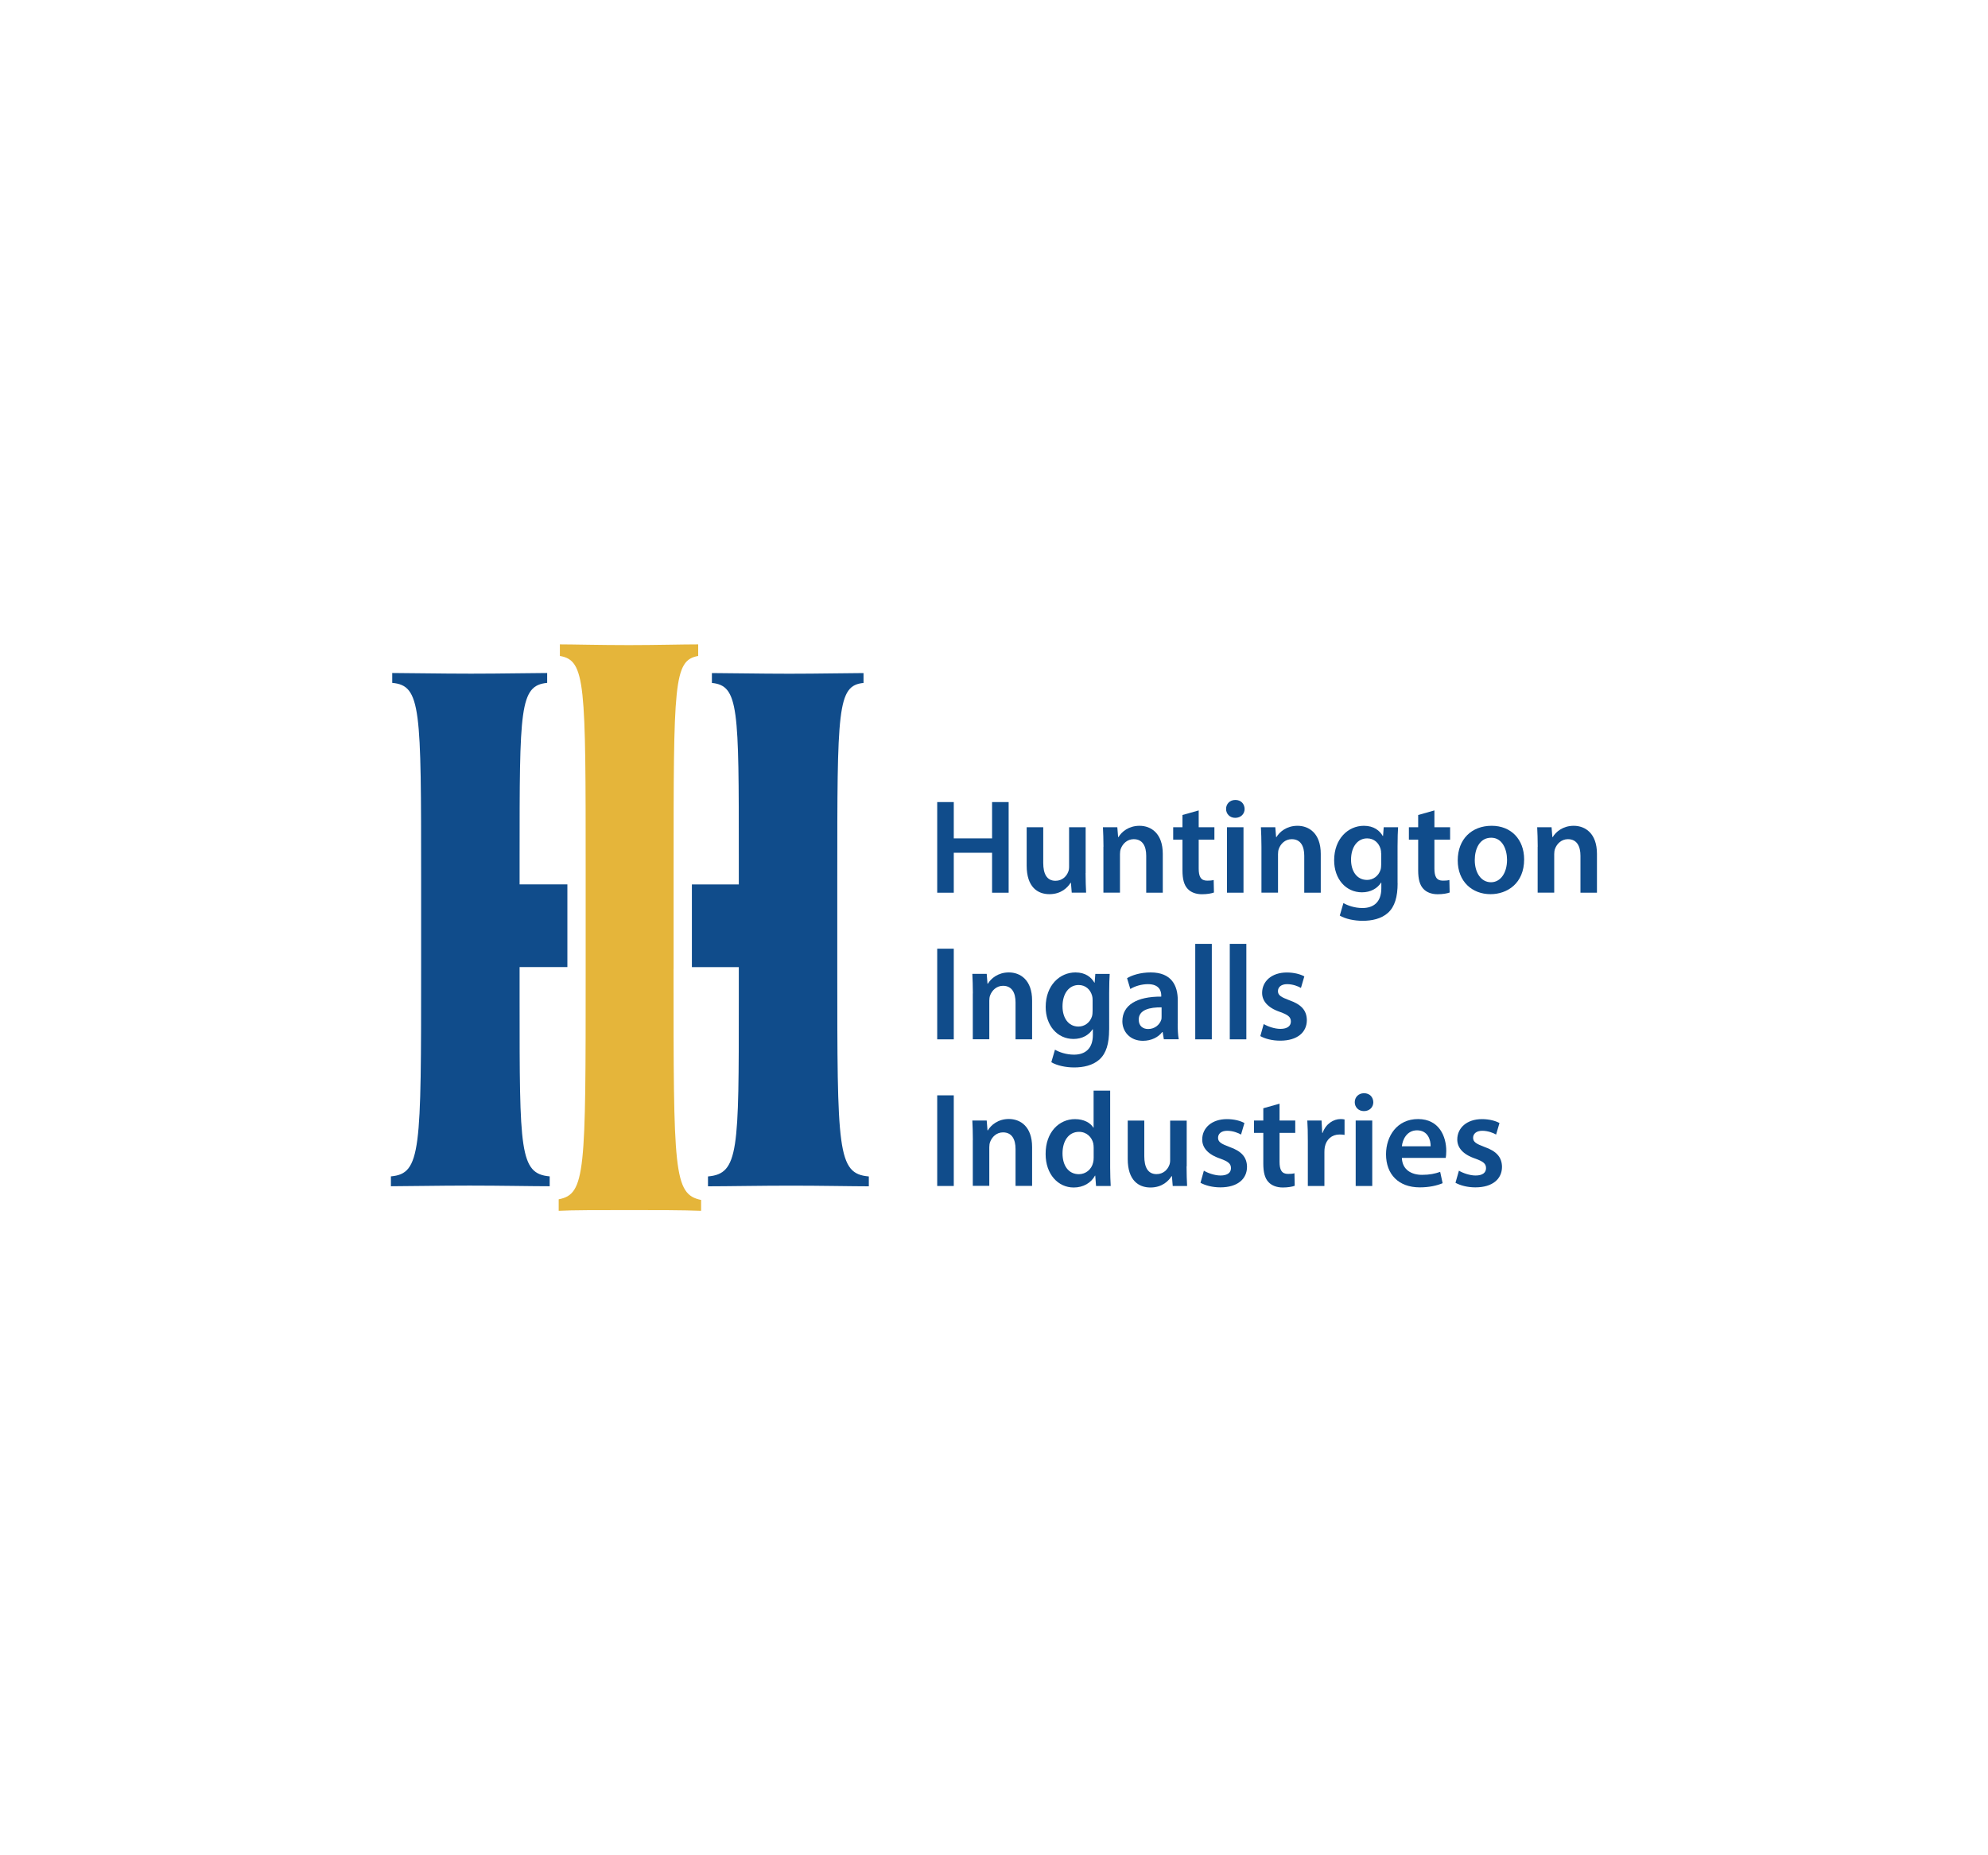
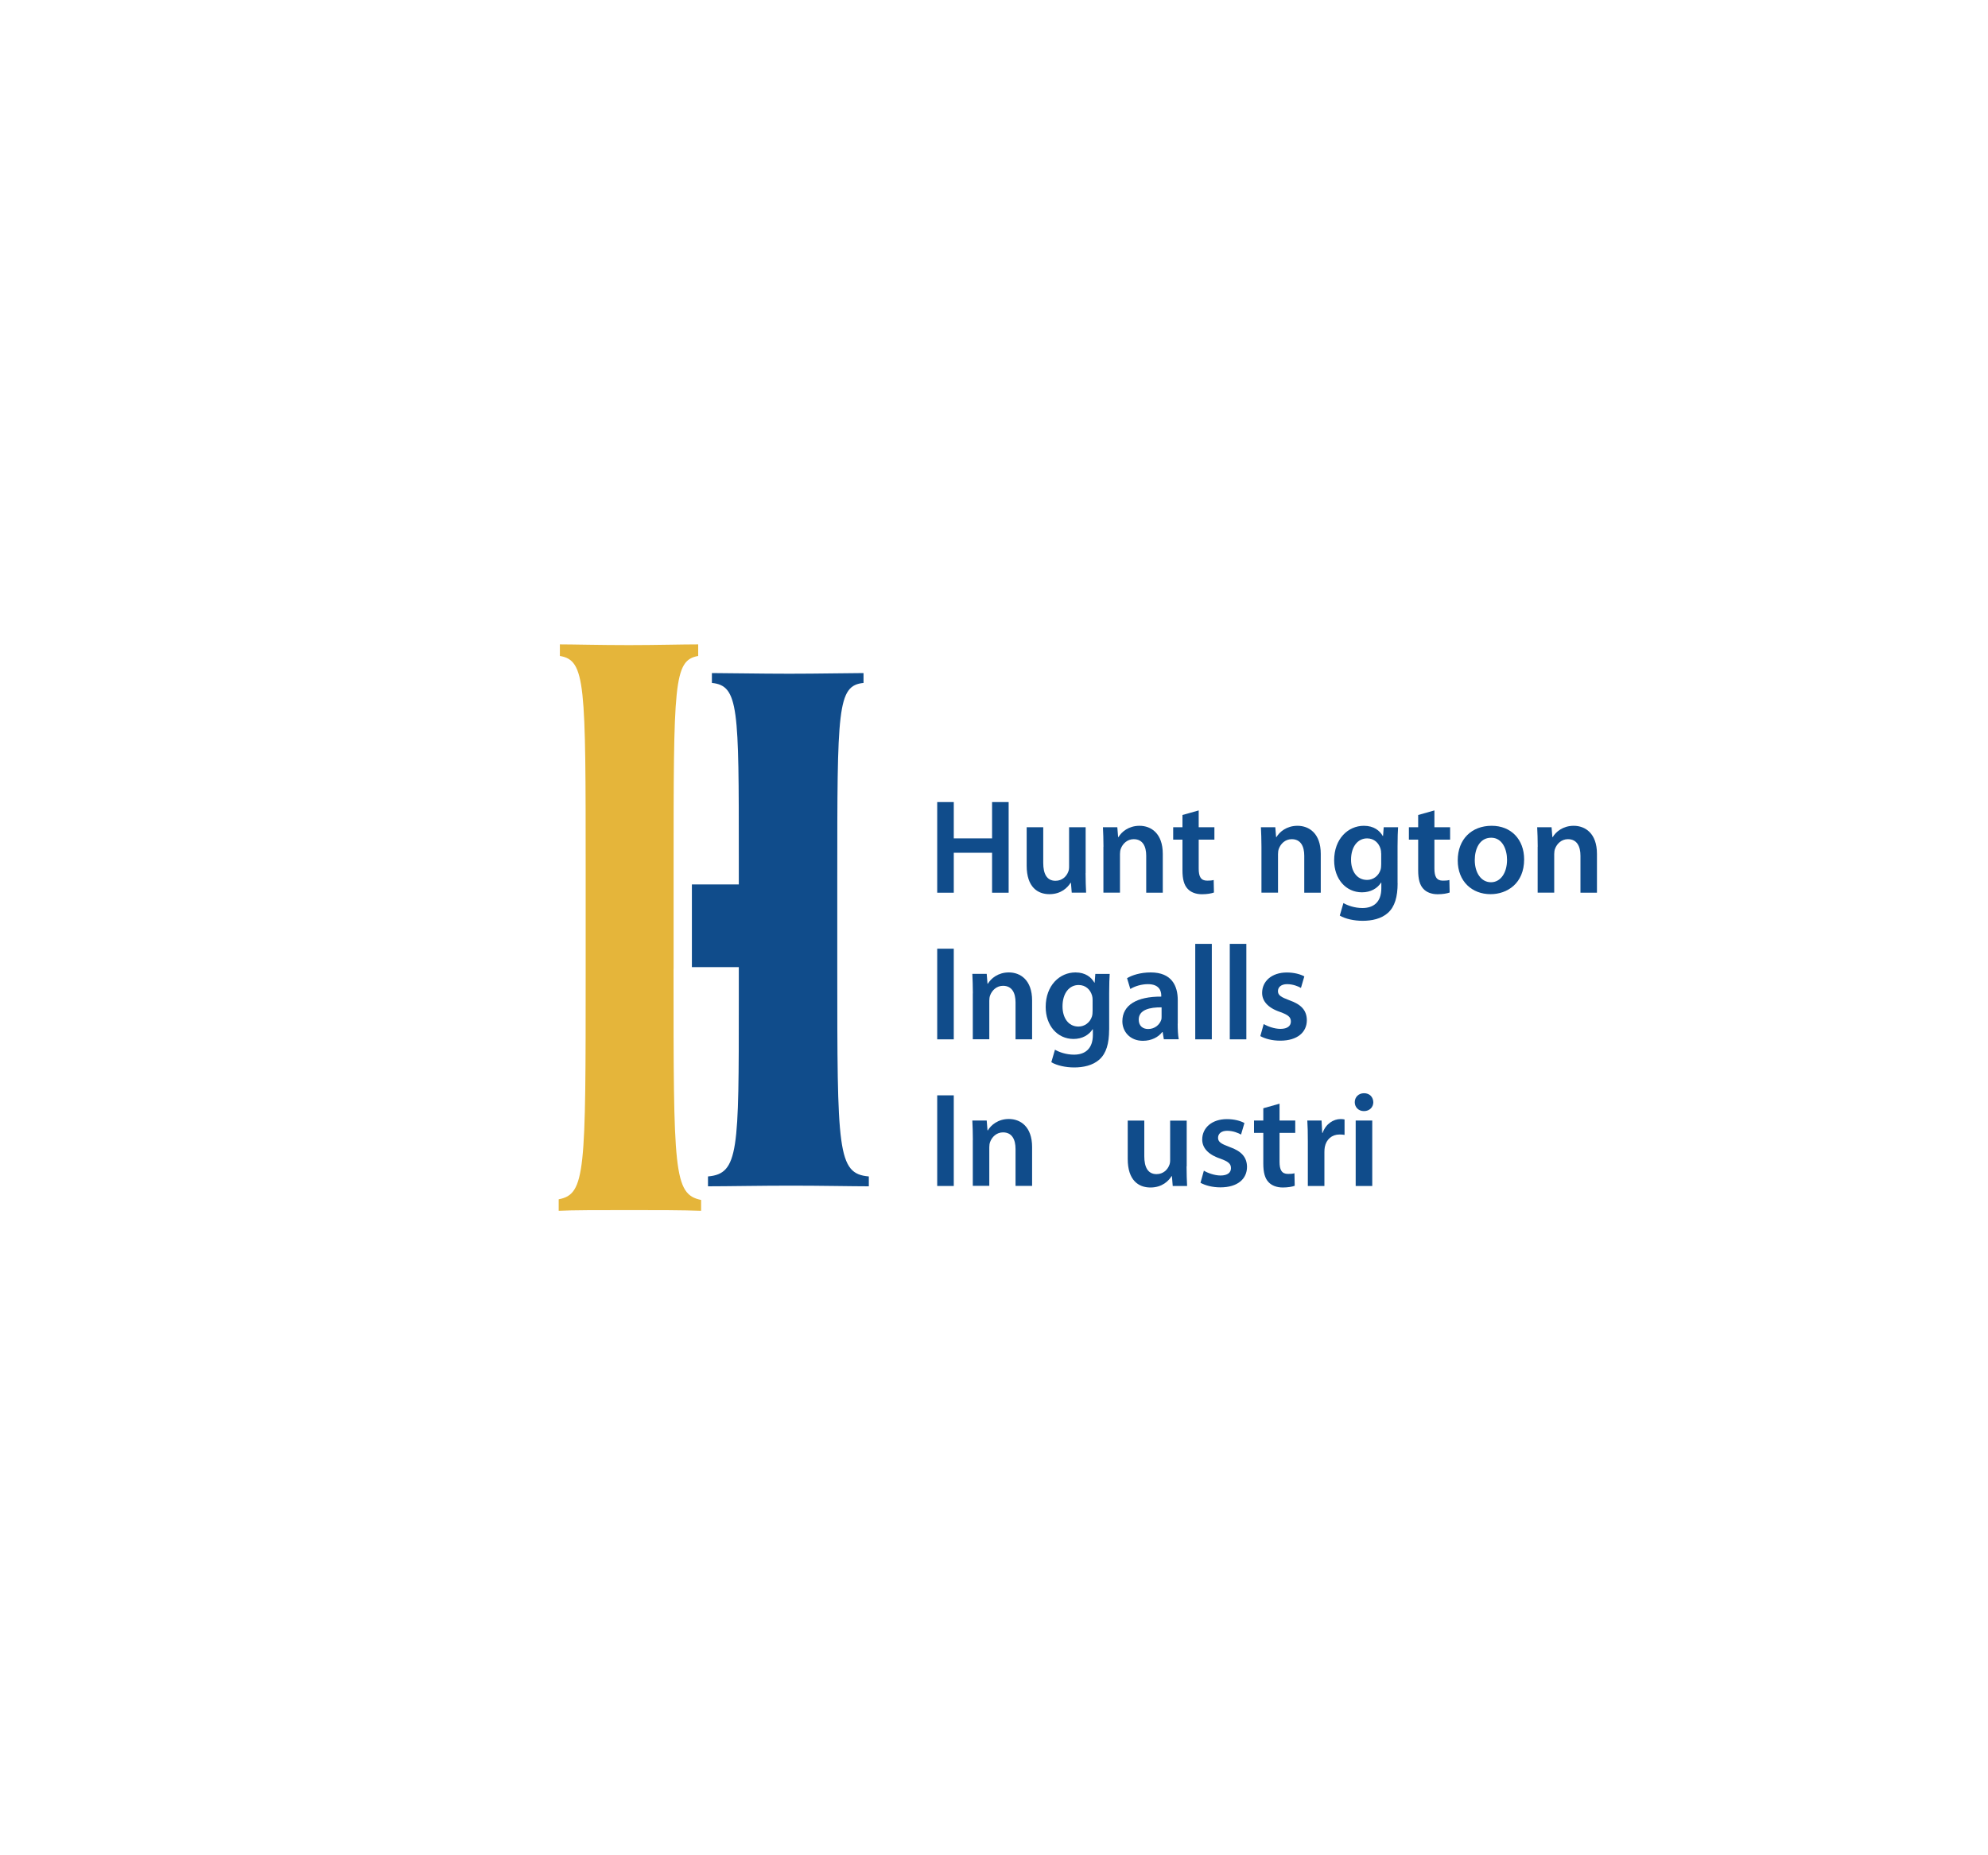
<svg xmlns="http://www.w3.org/2000/svg" version="1.0" id="Layer_1" x="0px" y="0px" viewBox="0 0 300 280" enable-background="new 0 0 300 280" xml:space="preserve">
  <g>
    <path fill="#E5B53A" d="M101.64,146.23c0,30.61,0,34,4.16,34.87v1.64c-2.83-0.11-6.72-0.11-10.7-0.11c-4.86,0-8.76,0-10.79,0.11   V181c4.07-0.77,4.07-4.16,4.07-34.55v-14.87c0-28.42,0-31.92-3.89-32.58v-1.75c1.94,0,6.01,0.11,10.43,0.11   c3.98,0,7.96-0.11,10.44-0.11v1.75c-3.71,0.66-3.71,4.05-3.71,32.58V146.23" />
-     <path fill="#104C8B" d="M78.41,151v-5.05h7.21v-12.48h-7.21v-4.06c0-22.48,0-25.95,4.16-26.35v-1.49c-2.28,0-6.74,0.1-11.49,0.1   c-4.65,0-9.71-0.1-11.89-0.1v1.49c4.36,0.39,4.36,3.86,4.36,29.61v13.27c0,27.73,0,31.2-4.56,31.6v1.49c2.28,0,7.23-0.1,11.88-0.1   c4.66,0,9.41,0.1,12.08,0.1v-1.49C78.41,177.15,78.41,173.68,78.41,151" />
    <path fill="#104C8B" d="M126.35,145.95v-13.27c0-25.75,0-29.22,3.96-29.61v-1.49c-2.18,0-6.74,0.1-11.19,0.1   c-4.46,0-9.41-0.1-11.69-0.1v1.49c4.06,0.4,4.06,3.86,4.06,26.25v4.16h-7.08v12.48h7.08V151c0,22.68,0,26.15-4.65,26.55v1.49   c2.87,0,7.92-0.1,12.58-0.1c4.46,0,9.21,0.1,11.69,0.1v-1.49C126.35,177.15,126.35,173.68,126.35,145.95" />
    <polyline fill="#104C8B" points="143.93,121.05 143.93,126.53 149.71,126.53 149.71,121.05 152.21,121.05 152.21,134.73    149.71,134.73 149.71,128.7 143.93,128.7 143.93,134.73 141.43,134.73 141.43,121.05 143.93,121.05  " />
    <path fill="#104C8B" d="M163.82,131.76c0,1.17,0.04,2.15,0.08,2.96h-2.17l-0.12-1.48h-0.06c-0.43,0.69-1.4,1.71-3.19,1.71   c-1.78,0-3.43-1.08-3.43-4.3v-5.8h2.5v5.38c0,1.64,0.53,2.7,1.85,2.7c1.02,0,1.67-0.69,1.91-1.34c0.1-0.2,0.14-0.49,0.14-0.77   v-5.97h2.5V131.76" />
    <path fill="#104C8B" d="M166.52,127.79c0-1.14-0.04-2.09-0.08-2.94h2.17l0.12,1.48h0.06c0.45-0.77,1.52-1.7,3.17-1.7   c1.72,0,3.51,1.12,3.51,4.24v5.86h-2.5v-5.58c0-1.42-0.53-2.5-1.89-2.5c-0.99,0-1.68,0.71-1.95,1.46c-0.08,0.2-0.12,0.51-0.12,0.79   v5.82h-2.5V127.79" />
    <path fill="#104C8B" d="M180.89,122.31v2.54h2.37v1.87h-2.37v4.36c0,1.22,0.32,1.83,1.28,1.83c0.45,0,0.69-0.02,0.98-0.1l0.04,1.89   c-0.37,0.14-1.03,0.26-1.81,0.26c-0.93,0-1.68-0.3-2.15-0.81c-0.55-0.57-0.79-1.48-0.79-2.78v-4.65h-1.4v-1.87h1.4V123   L180.89,122.31" />
-     <path fill="#104C8B" d="M187.65,134.73h-2.49v-9.88h2.49V134.73z M187.82,122.09c0,0.73-0.55,1.34-1.42,1.34   c-0.83,0-1.38-0.61-1.38-1.34c0-0.77,0.57-1.36,1.4-1.36C187.27,120.73,187.8,121.31,187.82,122.09" />
    <path fill="#104C8B" d="M190.36,127.79c0-1.14-0.04-2.09-0.08-2.94h2.17l0.12,1.48h0.06c0.45-0.77,1.52-1.7,3.17-1.7   c1.72,0,3.51,1.12,3.51,4.24v5.86h-2.49v-5.58c0-1.42-0.53-2.5-1.89-2.5c-1,0-1.68,0.71-1.95,1.46c-0.08,0.2-0.12,0.51-0.12,0.79   v5.82h-2.5V127.79" />
    <path fill="#104C8B" d="M208.42,128.8c0-0.24-0.02-0.47-0.08-0.67c-0.26-0.91-0.98-1.6-2.03-1.6c-1.4,0-2.43,1.22-2.43,3.23   c0,1.68,0.85,3.04,2.42,3.04c0.93,0,1.74-0.61,2.03-1.52c0.08-0.24,0.1-0.59,0.1-0.87V128.8z M210.91,133.29   c0,2.07-0.43,3.55-1.46,4.48c-1.01,0.91-2.45,1.2-3.82,1.2c-1.26,0-2.6-0.28-3.45-0.79l0.55-1.89c0.63,0.37,1.68,0.75,2.88,0.75   c1.62,0,2.84-0.85,2.84-2.98v-0.85h-0.04c-0.57,0.87-1.56,1.46-2.88,1.46c-2.45,0-4.2-2.03-4.2-4.83c0-3.25,2.11-5.21,4.48-5.21   c1.52,0,2.39,0.73,2.86,1.54h0.04l0.1-1.32h2.17c-0.04,0.67-0.08,1.48-0.08,2.84V133.29" />
    <path fill="#104C8B" d="M216.46,122.31v2.54h2.37v1.87h-2.37v4.36c0,1.22,0.32,1.83,1.28,1.83c0.45,0,0.69-0.02,0.98-0.1l0.04,1.89   c-0.37,0.14-1.03,0.26-1.81,0.26c-0.93,0-1.68-0.3-2.15-0.81c-0.55-0.57-0.79-1.48-0.79-2.78v-4.65h-1.4v-1.87h1.4V123   L216.46,122.31" />
    <path fill="#104C8B" d="M222.55,129.8c0,1.91,0.95,3.35,2.45,3.35c1.42,0,2.42-1.38,2.42-3.39c0-1.54-0.69-3.33-2.39-3.33   C223.26,126.43,222.55,128.15,222.55,129.8z M230,129.7c0,3.63-2.56,5.25-5.07,5.25c-2.78,0-4.95-1.91-4.95-5.09   c0-3.24,2.13-5.23,5.11-5.23C228.03,124.62,230,126.69,230,129.7" />
    <path fill="#104C8B" d="M232.05,127.79c0-1.14-0.04-2.09-0.08-2.94h2.17l0.12,1.48h0.06c0.45-0.77,1.52-1.7,3.16-1.7   c1.72,0,3.51,1.12,3.51,4.24v5.86h-2.49v-5.58c0-1.42-0.53-2.5-1.89-2.5c-0.99,0-1.68,0.71-1.95,1.46   c-0.08,0.2-0.12,0.51-0.12,0.79v5.82h-2.5V127.79" />
    <rect x="141.43" y="143.18" fill="#104C8B" width="2.5" height="13.68" />
    <path fill="#104C8B" d="M146.81,149.92c0-1.14-0.04-2.09-0.08-2.94h2.17l0.12,1.48h0.06c0.45-0.77,1.52-1.7,3.16-1.7   c1.72,0,3.51,1.12,3.51,4.24v5.86h-2.5v-5.58c0-1.42-0.53-2.5-1.89-2.5c-0.99,0-1.68,0.71-1.95,1.46c-0.08,0.2-0.12,0.51-0.12,0.79   v5.82h-2.49V149.92" />
    <path fill="#104C8B" d="M164.88,150.93c0-0.24-0.02-0.47-0.08-0.67c-0.26-0.91-0.97-1.6-2.03-1.6c-1.4,0-2.43,1.22-2.43,3.23   c0,1.68,0.85,3.04,2.41,3.04c0.93,0,1.74-0.61,2.03-1.52c0.08-0.24,0.1-0.59,0.1-0.87V150.93z M167.37,155.42   c0,2.07-0.43,3.55-1.46,4.48c-1.01,0.91-2.45,1.2-3.81,1.2c-1.26,0-2.6-0.28-3.45-0.79l0.55-1.89c0.63,0.37,1.68,0.75,2.88,0.75   c1.62,0,2.84-0.85,2.84-2.98v-0.85h-0.04c-0.57,0.87-1.56,1.46-2.88,1.46c-2.45,0-4.2-2.03-4.2-4.83c0-3.25,2.11-5.21,4.49-5.21   c1.52,0,2.39,0.73,2.86,1.54h0.04l0.1-1.32h2.17c-0.04,0.67-0.08,1.48-0.08,2.84V155.42" />
    <path fill="#104C8B" d="M175.29,152.03c-1.76-0.02-3.45,0.35-3.45,1.85c0,0.97,0.63,1.42,1.42,1.42c1.01,0,1.72-0.65,1.97-1.36   c0.06-0.18,0.06-0.37,0.06-0.55V152.03z M177.72,154.48c0,0.89,0.04,1.76,0.16,2.37h-2.25l-0.18-1.09h-0.06   c-0.59,0.77-1.63,1.32-2.92,1.32c-1.99,0-3.1-1.44-3.1-2.94c0-2.47,2.21-3.75,5.87-3.73v-0.16c0-0.65-0.26-1.72-2.01-1.72   c-0.97,0-1.99,0.31-2.66,0.73l-0.49-1.63c0.73-0.45,2.01-0.87,3.57-0.87c3.16,0,4.08,2.01,4.08,4.18V154.48" />
    <rect x="180.37" y="142.45" fill="#104C8B" width="2.5" height="14.41" />
    <rect x="185.58" y="142.45" fill="#104C8B" width="2.5" height="14.41" />
    <path fill="#104C8B" d="M190.7,154.55c0.55,0.34,1.62,0.73,2.52,0.73c1.09,0,1.58-0.47,1.58-1.11c0-0.67-0.41-1-1.62-1.44   c-1.93-0.65-2.72-1.71-2.72-2.88c0-1.75,1.44-3.08,3.73-3.08c1.09,0,2.05,0.26,2.64,0.59l-0.51,1.74c-0.4-0.24-1.21-0.57-2.09-0.57   c-0.89,0-1.38,0.45-1.38,1.05c0,0.63,0.47,0.91,1.72,1.38c1.81,0.63,2.62,1.54,2.64,3c0,1.81-1.4,3.1-4.02,3.1   c-1.2,0-2.27-0.28-3-0.69L190.7,154.55" />
    <rect x="141.43" y="165.31" fill="#104C8B" width="2.5" height="13.68" />
    <path fill="#104C8B" d="M146.81,172.05c0-1.14-0.04-2.09-0.08-2.94h2.17l0.12,1.48h0.06c0.45-0.77,1.52-1.71,3.16-1.71   c1.72,0,3.51,1.12,3.51,4.24v5.86h-2.5v-5.58c0-1.42-0.53-2.5-1.89-2.5c-0.99,0-1.68,0.71-1.95,1.46c-0.08,0.2-0.12,0.51-0.12,0.79   v5.82h-2.49V172.05" />
-     <path fill="#104C8B" d="M165.04,173.23c0-0.2-0.02-0.47-0.06-0.67c-0.22-0.95-1.01-1.74-2.15-1.74c-1.6,0-2.49,1.42-2.49,3.25   c0,1.83,0.89,3.14,2.47,3.14c1.01,0,1.91-0.69,2.15-1.76c0.06-0.22,0.08-0.47,0.08-0.73V173.23z M167.53,164.58v11.63   c0,1.02,0.04,2.11,0.08,2.78h-2.21l-0.12-1.56h-0.04c-0.59,1.1-1.78,1.79-3.21,1.79c-2.37,0-4.24-2.01-4.24-5.05   c-0.02-3.31,2.05-5.27,4.42-5.27c1.36,0,2.33,0.55,2.78,1.28h0.04v-5.58H167.53" />
    <path fill="#104C8B" d="M179.06,176.03c0,1.18,0.04,2.15,0.08,2.96h-2.17l-0.12-1.48h-0.06c-0.42,0.69-1.4,1.71-3.18,1.71   c-1.79,0-3.43-1.08-3.43-4.3v-5.8h2.5v5.38c0,1.64,0.53,2.7,1.85,2.7c1.02,0,1.67-0.69,1.91-1.34c0.1-0.2,0.14-0.49,0.14-0.77   v-5.96h2.5V176.03" />
    <path fill="#104C8B" d="M181.67,176.68c0.55,0.34,1.62,0.73,2.51,0.73c1.09,0,1.58-0.46,1.58-1.11c0-0.67-0.41-1-1.62-1.44   c-1.93-0.65-2.72-1.7-2.72-2.88c0-1.75,1.44-3.08,3.73-3.08c1.1,0,2.05,0.26,2.64,0.59l-0.51,1.74c-0.41-0.24-1.22-0.57-2.09-0.57   c-0.9,0-1.38,0.45-1.38,1.06c0,0.63,0.47,0.91,1.73,1.38c1.8,0.63,2.62,1.54,2.64,3c0,1.81-1.4,3.1-4.02,3.1   c-1.2,0-2.27-0.29-3-0.69L181.67,176.68" />
    <path fill="#104C8B" d="M193.09,166.57v2.54h2.37v1.87h-2.37v4.36c0,1.22,0.33,1.83,1.28,1.83c0.45,0,0.69-0.02,0.97-0.1l0.04,1.89   c-0.36,0.14-1.04,0.26-1.8,0.26c-0.93,0-1.69-0.31-2.15-0.81c-0.55-0.57-0.79-1.48-0.79-2.78v-4.65h-1.4v-1.87h1.4v-1.85   L193.09,166.57" />
    <path fill="#104C8B" d="M197.36,172.29c0-1.34-0.02-2.31-0.08-3.18h2.15l0.1,1.87h0.06c0.48-1.38,1.64-2.09,2.72-2.09   c0.24,0,0.39,0.02,0.59,0.06v2.33c-0.22-0.04-0.45-0.06-0.75-0.06c-1.18,0-2.01,0.75-2.23,1.89c-0.04,0.22-0.06,0.49-0.06,0.75   v5.13h-2.5V172.29" />
    <path fill="#104C8B" d="M207.08,178.99h-2.5v-9.88h2.5V178.99z M207.24,166.35c0,0.73-0.55,1.34-1.42,1.34   c-0.83,0-1.38-0.61-1.38-1.34c0-0.77,0.57-1.36,1.4-1.36C206.7,164.99,207.22,165.58,207.24,166.35" />
-     <path fill="#104C8B" d="M215.89,173c0.02-0.91-0.39-2.41-2.05-2.41c-1.54,0-2.19,1.4-2.29,2.41H215.89z M211.55,174.75   c0.06,1.79,1.44,2.56,3.04,2.56c1.16,0,1.97-0.18,2.74-0.45l0.37,1.71c-0.85,0.36-2.03,0.63-3.45,0.63c-3.2,0-5.09-1.97-5.09-4.99   c0-2.74,1.66-5.32,4.83-5.32c3.2,0,4.26,2.64,4.26,4.81c0,0.46-0.04,0.83-0.08,1.05H211.55" />
-     <path fill="#104C8B" d="M220.16,176.68c0.55,0.34,1.62,0.73,2.51,0.73c1.1,0,1.58-0.46,1.58-1.11c0-0.67-0.4-1-1.62-1.44   c-1.93-0.65-2.72-1.7-2.72-2.88c0-1.75,1.44-3.08,3.73-3.08c1.09,0,2.05,0.26,2.64,0.59l-0.51,1.74c-0.41-0.24-1.22-0.57-2.09-0.57   c-0.89,0-1.38,0.45-1.38,1.06c0,0.63,0.47,0.91,1.72,1.38c1.8,0.63,2.62,1.54,2.64,3c0,1.81-1.4,3.1-4.02,3.1   c-1.2,0-2.27-0.29-3-0.69L220.16,176.68" />
  </g>
</svg>